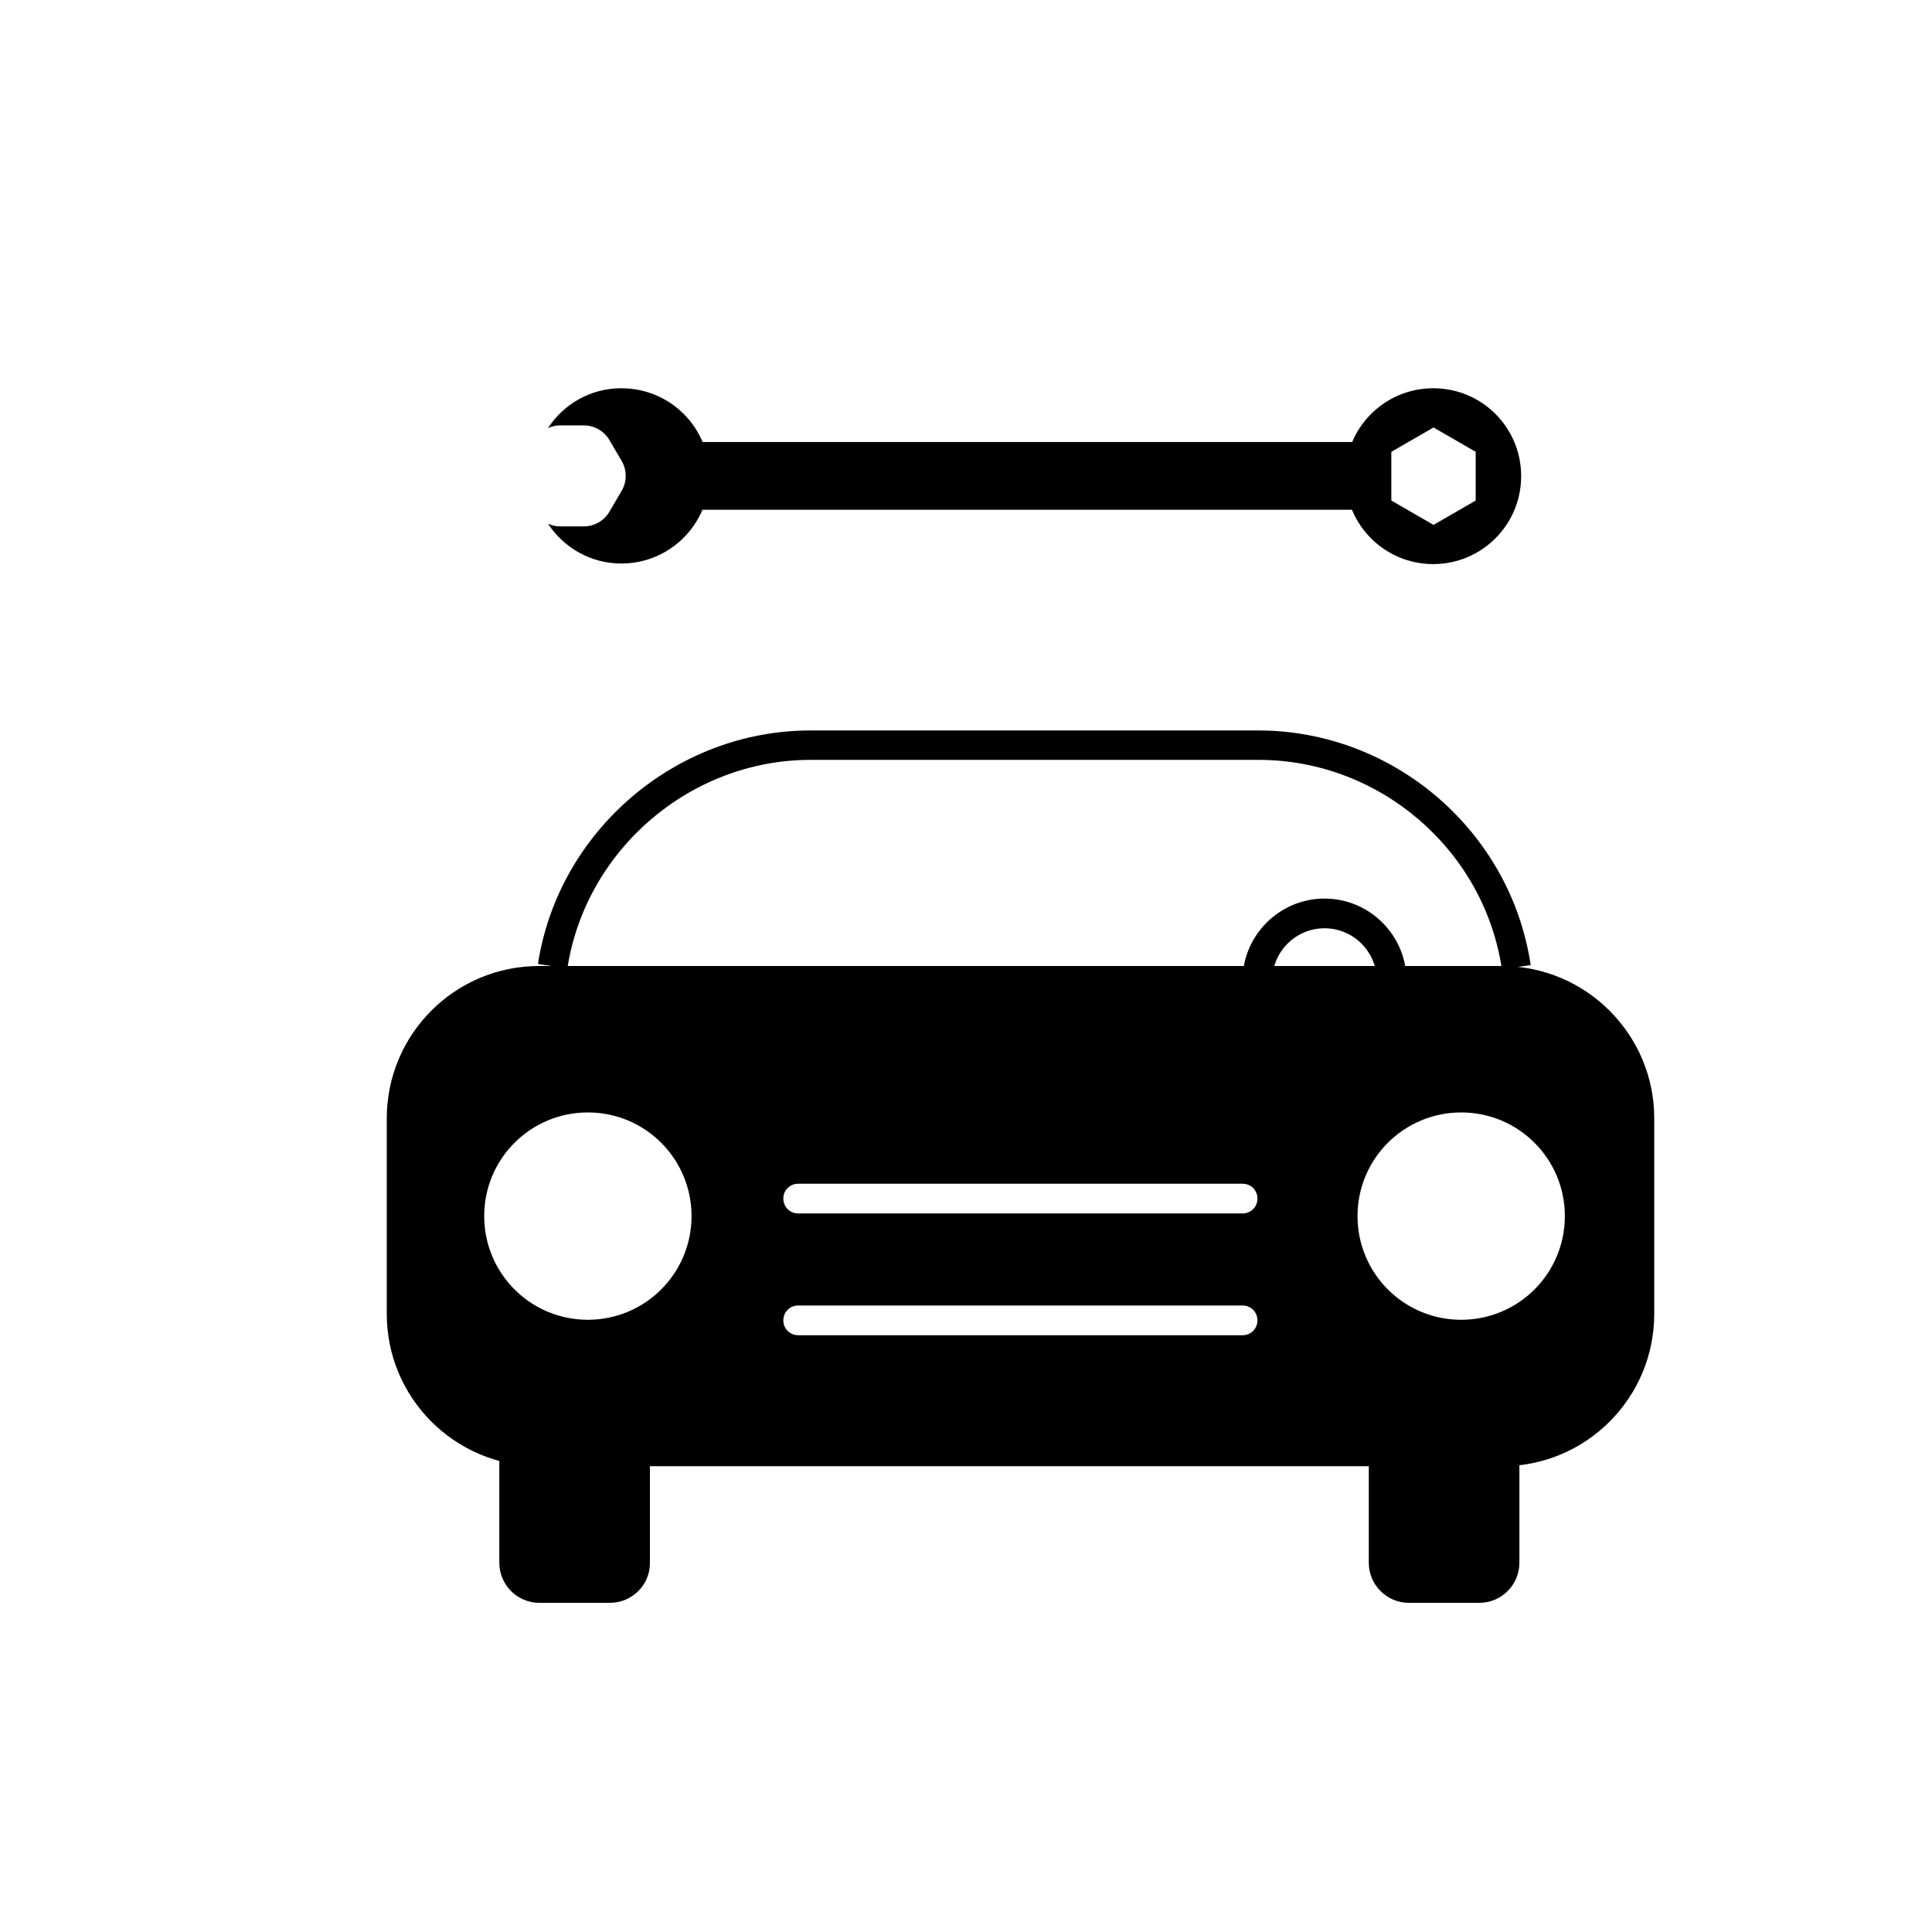
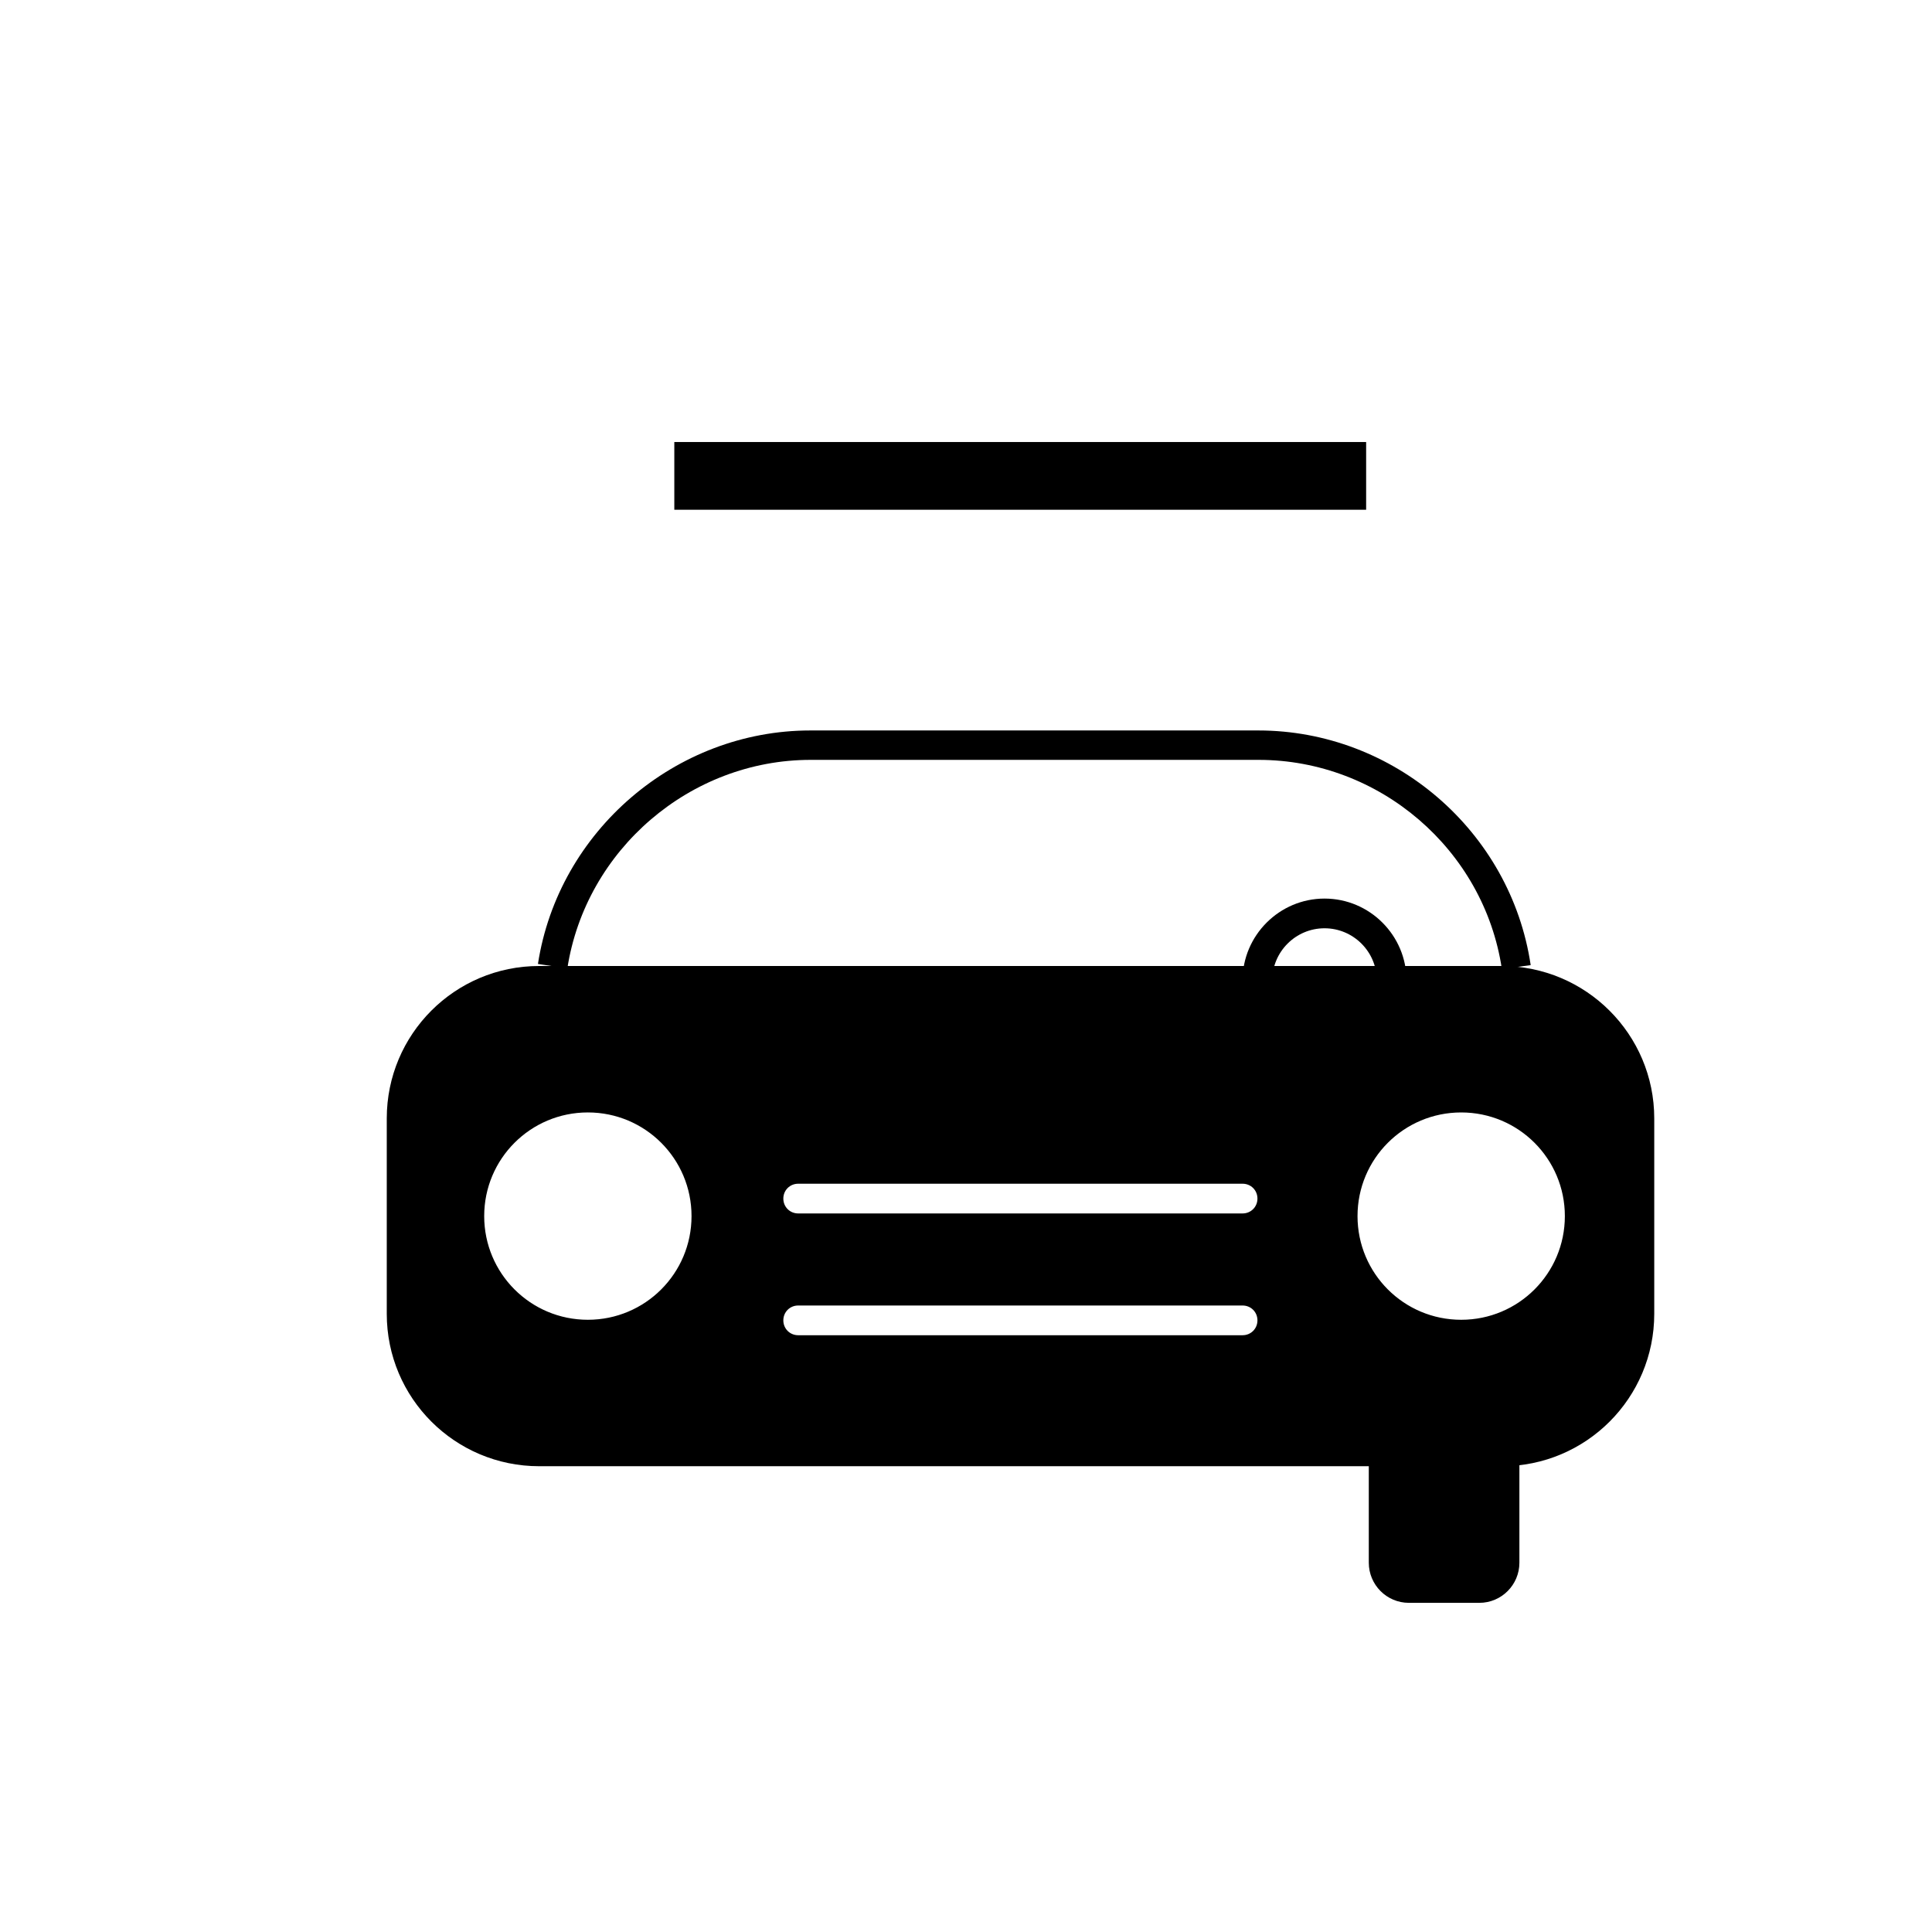
<svg xmlns="http://www.w3.org/2000/svg" fill="#000000" width="800px" height="800px" version="1.1" viewBox="144 144 512 512">
  <g>
    <path d="m541.93 400h-255.05c-22.355 0-40.383 18.105-40.383 40.383v51.797c0 22.355 18.105 40.383 40.383 40.383h255.13c22.355 0 40.383-18.105 40.383-40.383v-51.797c0-22.277-18.105-40.383-40.465-40.383zm-242.14 93.754c-15.191 0-27.473-12.281-27.473-27.473s12.281-27.473 27.473-27.473c15.191 0 27.473 12.281 27.473 27.473s-12.281 27.473-27.473 27.473zm173.5 4.094h-117.76c-2.203 0-3.938-1.73-3.938-3.938 0-2.203 1.73-3.938 3.938-3.938h117.77c2.203 0 3.938 1.73 3.938 3.938-0.004 2.207-1.734 3.938-3.941 3.938zm0-32.273h-117.76c-2.203 0-3.938-1.73-3.938-3.938 0-2.203 1.73-3.938 3.938-3.938h117.77c2.203 0 3.938 1.73 3.938 3.938-0.004 2.203-1.734 3.938-3.941 3.938zm57.941 28.18c-15.191 0-27.473-12.281-27.473-27.473s12.281-27.473 27.473-27.473c15.191 0 27.473 12.281 27.473 27.473s-12.281 27.473-27.473 27.473z" />
-     <path d="m305.61 568.77h-18.656c-5.902 0-10.629-4.801-10.629-10.629v-41.723h39.91v41.723c0.082 5.828-4.723 10.629-10.625 10.629z" />
    <path d="m536.03 568.77h-18.656c-5.902 0-10.629-4.801-10.629-10.629v-41.723h39.91v41.723c0.004 5.828-4.723 10.629-10.625 10.629z" />
    <path d="m542.01 400.79c-4.723-31.645-32.434-55.418-64.473-55.418h-118.71c-31.883 0-59.59 23.773-64.473 55.262l-7.793-1.18c5.434-35.266 36.527-61.875 72.188-61.875h118.71c35.895 0 66.914 26.688 72.188 62.188z" />
    <path d="m516.11 408.82-7.637-1.891c0.234-0.945 0.395-1.969 0.395-3.07 0-7.637-6.219-13.855-13.855-13.855s-13.855 6.219-13.855 13.855c0 1.102 0.156 2.125 0.395 3.07l-7.637 1.891c-0.395-1.574-0.629-3.227-0.629-4.961 0-11.965 9.762-21.727 21.727-21.727 11.965 0 21.727 9.762 21.727 21.727 0.004 1.73-0.234 3.387-0.629 4.961z" />
-     <path d="m523.82 246.89c-12.832 0-23.301 10.391-23.301 23.301 0 12.832 10.391 23.301 23.301 23.301 12.832 0 23.301-10.391 23.301-23.301s-10.391-23.301-23.301-23.301zm11.258 29.758-11.18 6.453-11.18-6.453v-12.91l11.18-6.453 11.18 6.453z" />
-     <path d="m308.68 246.89c-8.188 0-15.273 4.172-19.445 10.547 0.945-0.395 2.047-0.707 3.07-0.707h6.375c2.832 0 5.434 1.496 6.848 3.938l3.227 5.512c1.418 2.441 1.418 5.434 0 7.871l-3.227 5.512c-1.418 2.441-4.016 3.938-6.848 3.938h-6.375c-1.102 0-2.125-0.316-3.07-0.707 4.172 6.375 11.336 10.547 19.445 10.547 12.832 0 23.301-10.391 23.301-23.301 0-12.758-10.391-23.148-23.301-23.148z" />
    <path d="m322.7 261.14h183.34v17.949h-183.34z" />
  </g>
</svg>